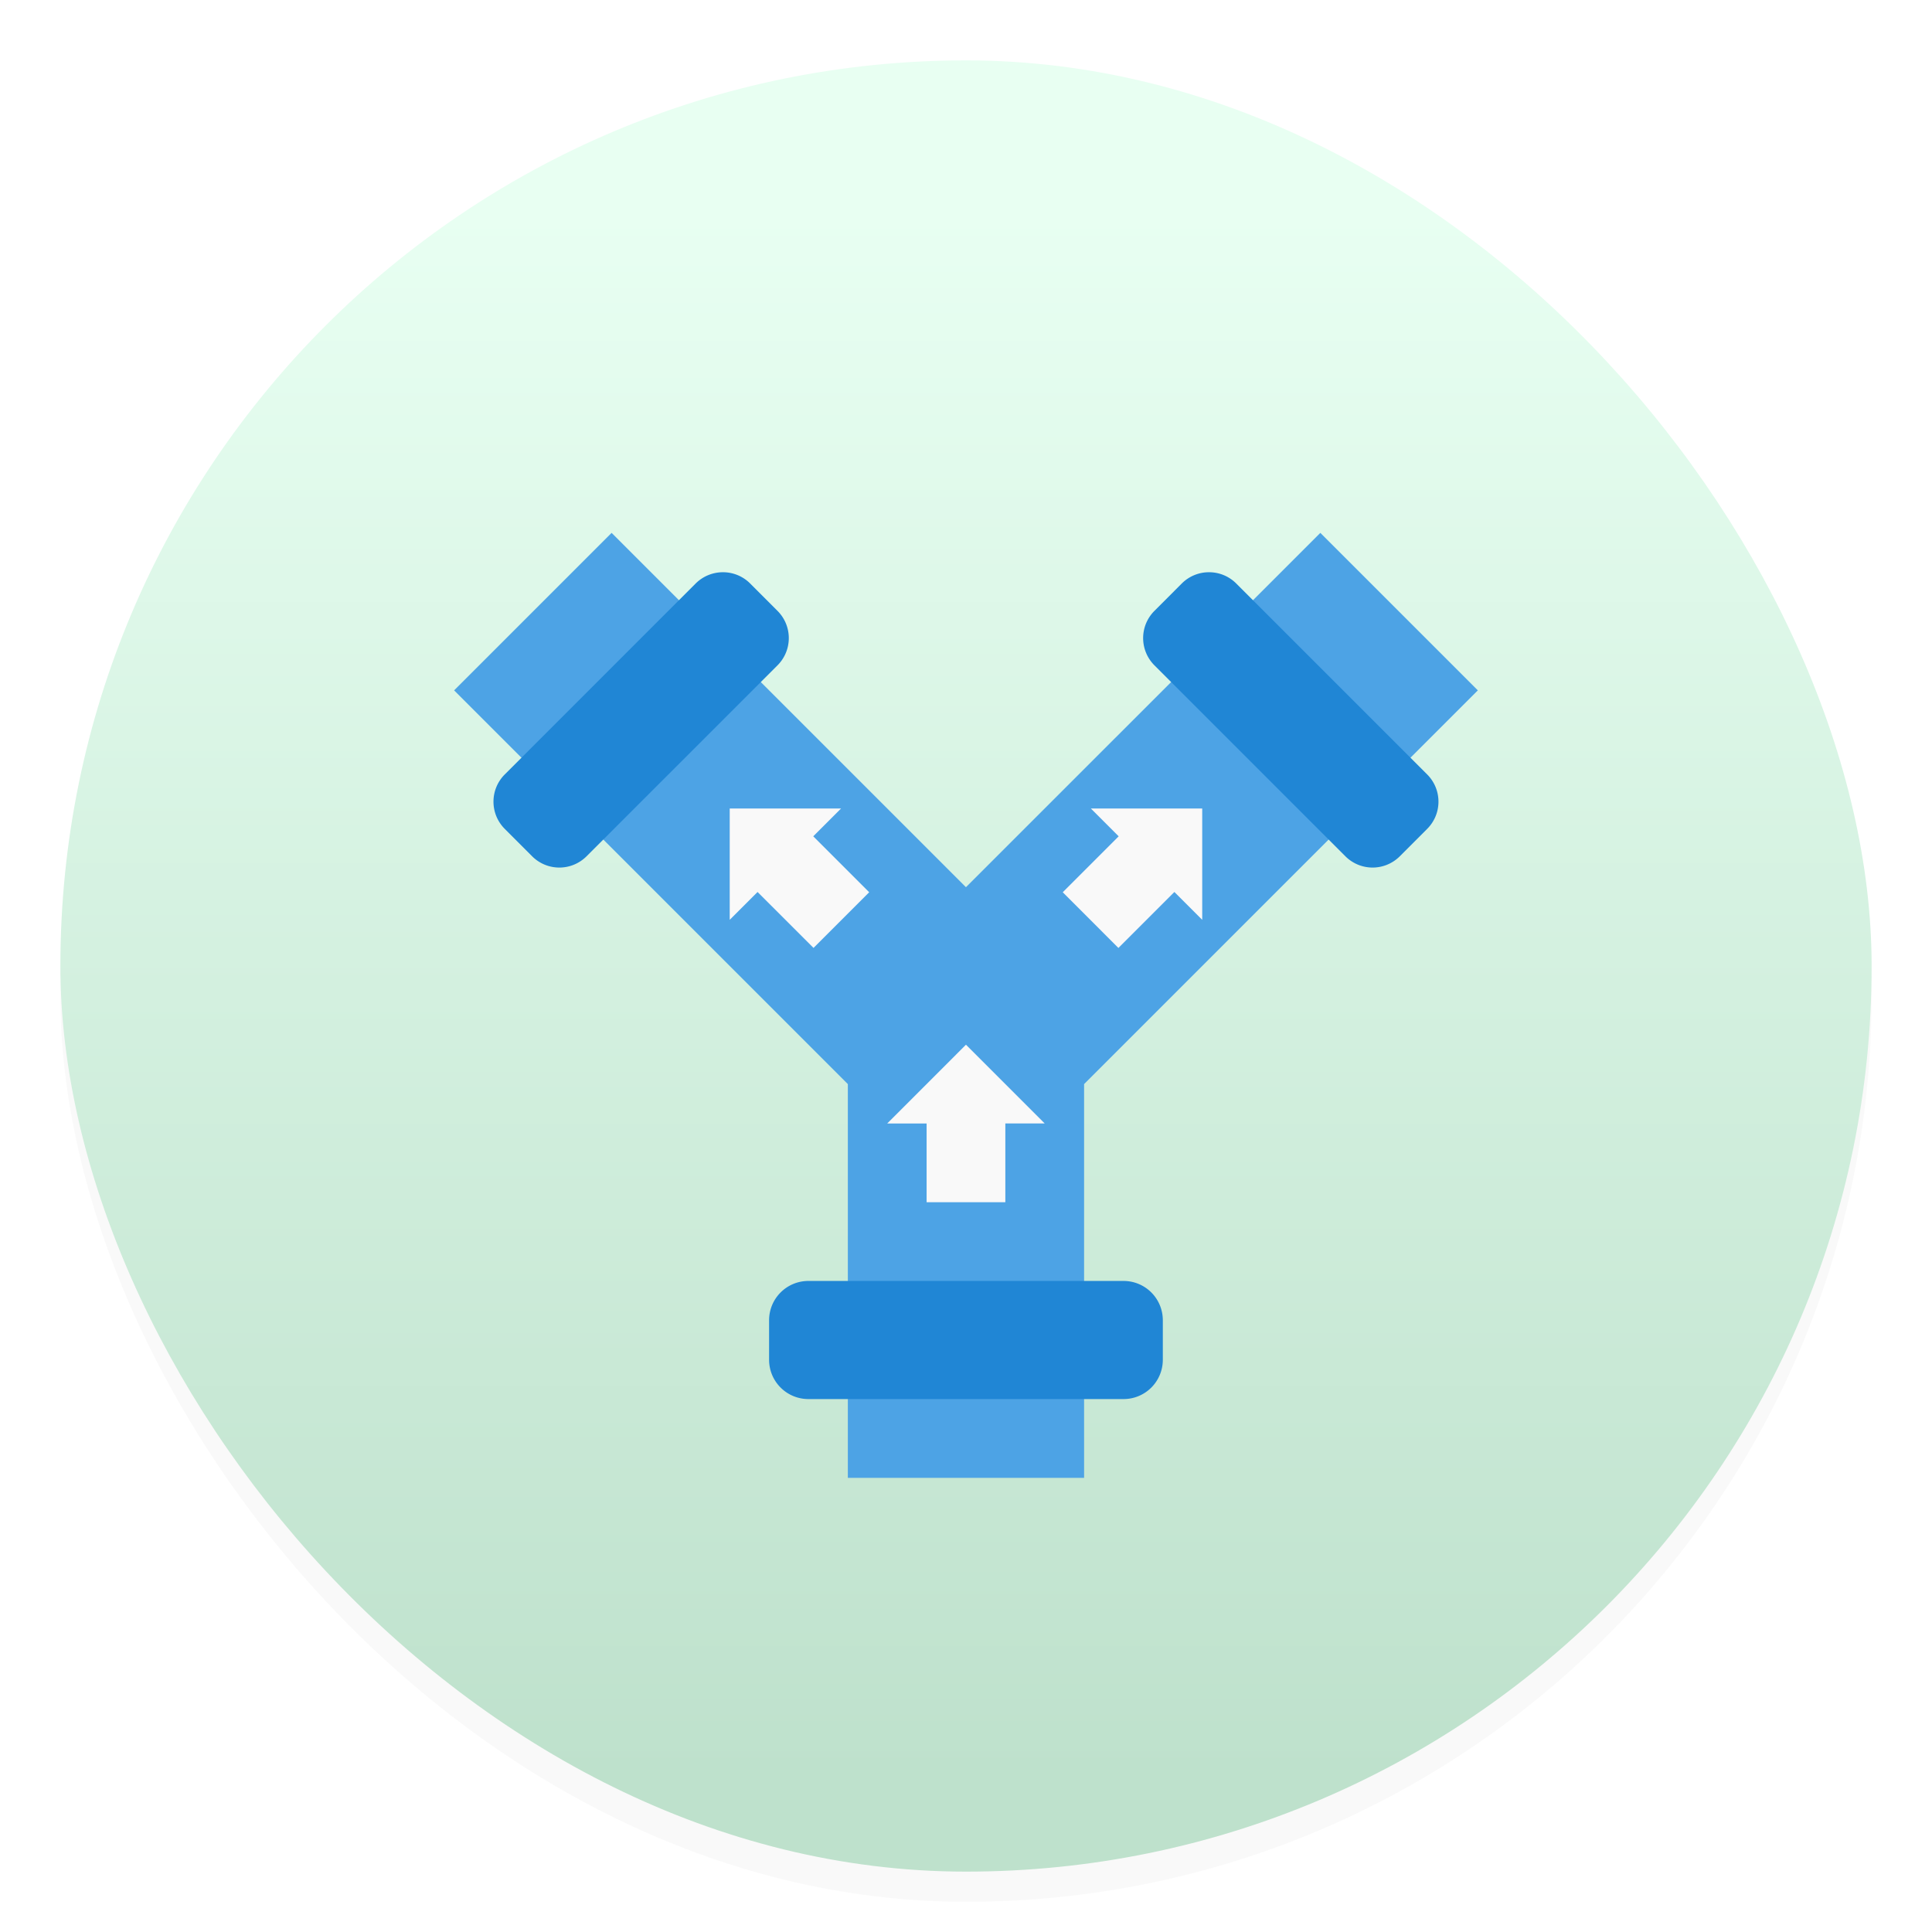
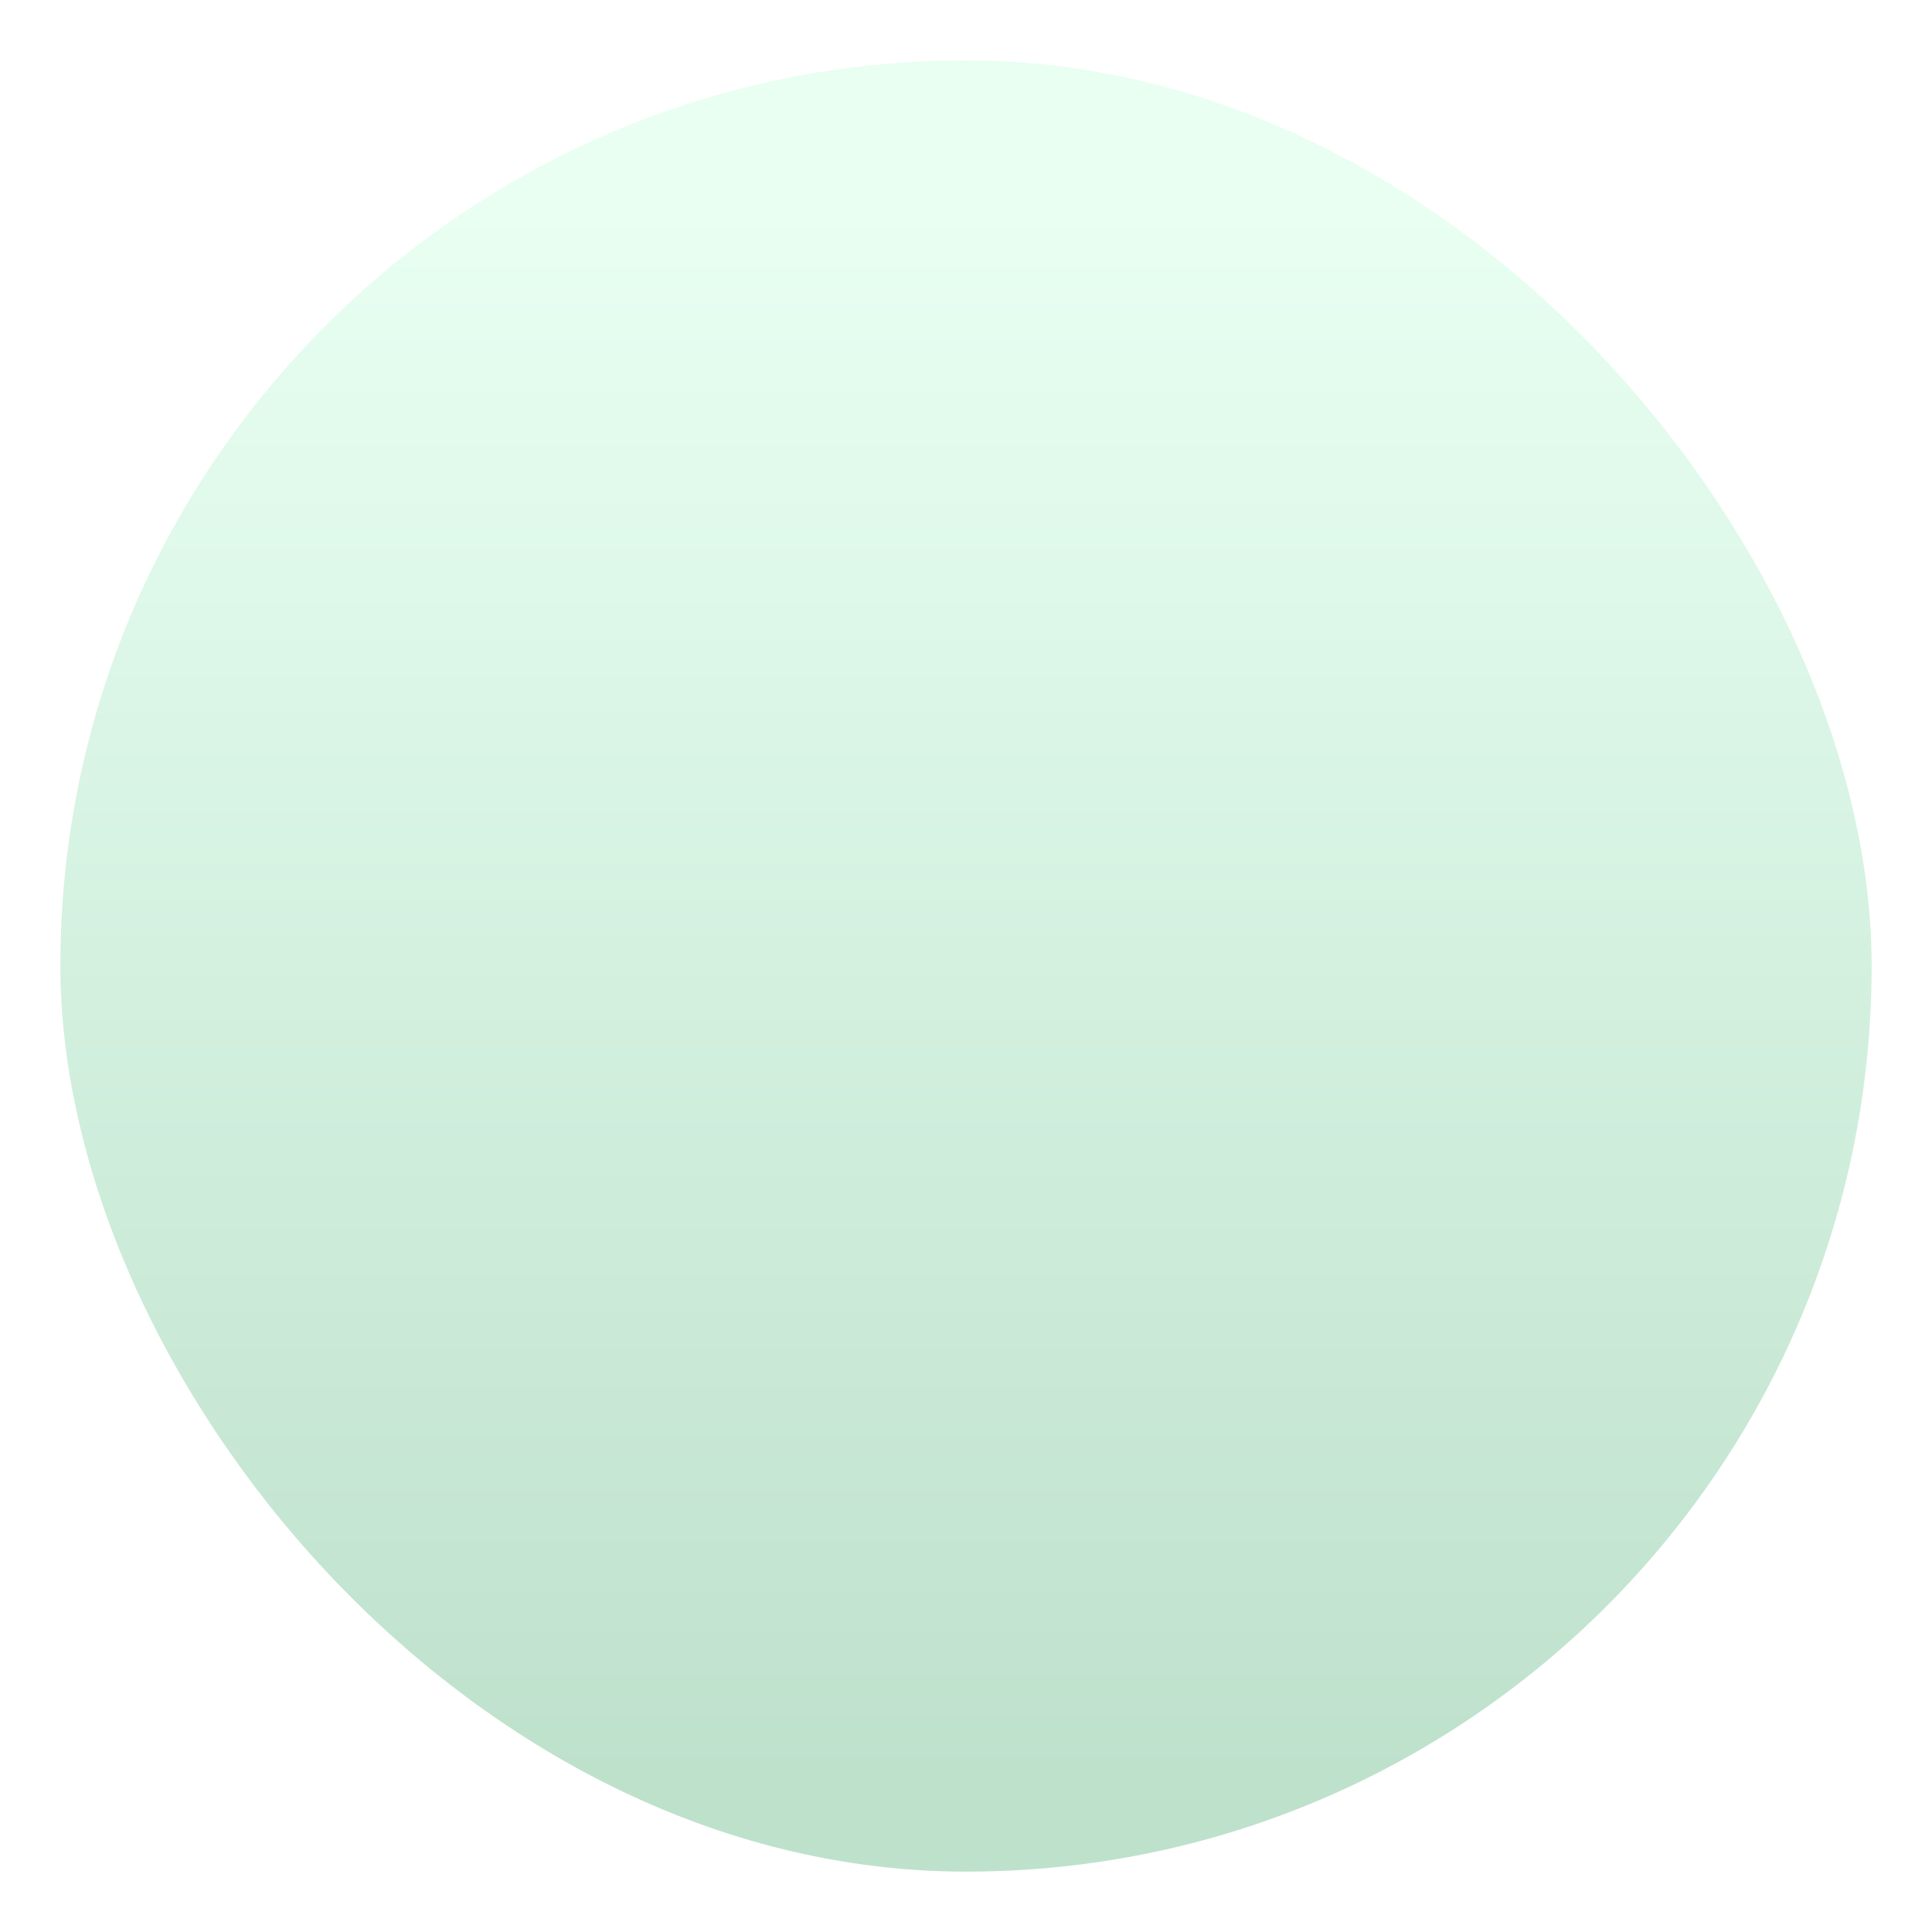
<svg xmlns="http://www.w3.org/2000/svg" width="64" height="64">
  <defs>
    <linearGradient id="b" x1="29.245" x2="29.245" y1="8.59" y2="57.073" gradientTransform="translate(-2.286 -2.252)scale(1.071)" gradientUnits="userSpaceOnUse">
      <stop offset="0" stop-color="#e8fff2" />
      <stop offset="1" stop-color="#bee1cc" />
    </linearGradient>
    <filter id="a" width="1.054" height="1.054" x="-.027" y="-.027" color-interpolation-filters="sRGB">
      <feGaussianBlur stdDeviation=".675" />
    </filter>
  </defs>
-   <rect width="60" height="60" x="2" y="3" filter="url(#a)" opacity=".15" rx="30" ry="30" />
  <rect width="60" height="60" x="2" y="2" fill="url(#b)" rx="30" ry="30" />
-   <path fill="#4da3e5" d="m20.26 17.652-5.217 5.217 13.043 13.043v13.043h7.826V35.912l13.043-13.043-5.217-5.217-11.74 11.738z" />
-   <path fill="#2086d5" d="M23.949 18.956c-.327 0-.654.124-.905.374l-6.322 6.323c-.5.5-.5 1.306 0 1.806l.904.905c.5.5 1.306.5 1.806 0l6.323-6.323c.5-.5.5-1.306 0-1.806l-.904-.905a1.27 1.27 0 0 0-.902-.374m16.1 0a1.27 1.27 0 0 0-.902.374l-.904.905c-.5.5-.5 1.305 0 1.806l6.323 6.323c.5.5 1.305.5 1.806 0l.904-.905c.5-.5.5-1.305 0-1.806l-6.323-6.323a1.27 1.27 0 0 0-.904-.374M26.782 42.433c-.723 0-1.305.582-1.305 1.305v1.304c0 .722.582 1.304 1.305 1.304h10.434c.723 0 1.304-.582 1.304-1.304v-1.304c0-.723-.581-1.305-1.304-1.305z" />
-   <path fill="#f9f9f9" d="M24.173 26.782v3.688l.922-.922 1.854 1.853 1.844-1.844-1.853-1.853.922-.922zm11.963 0 .922.922-1.853 1.853 1.844 1.845 1.854-1.854.922.922v-3.688zm-4.137 7.825-2.609 2.61h1.305v2.608h2.608v-2.609h1.304z" />
</svg>